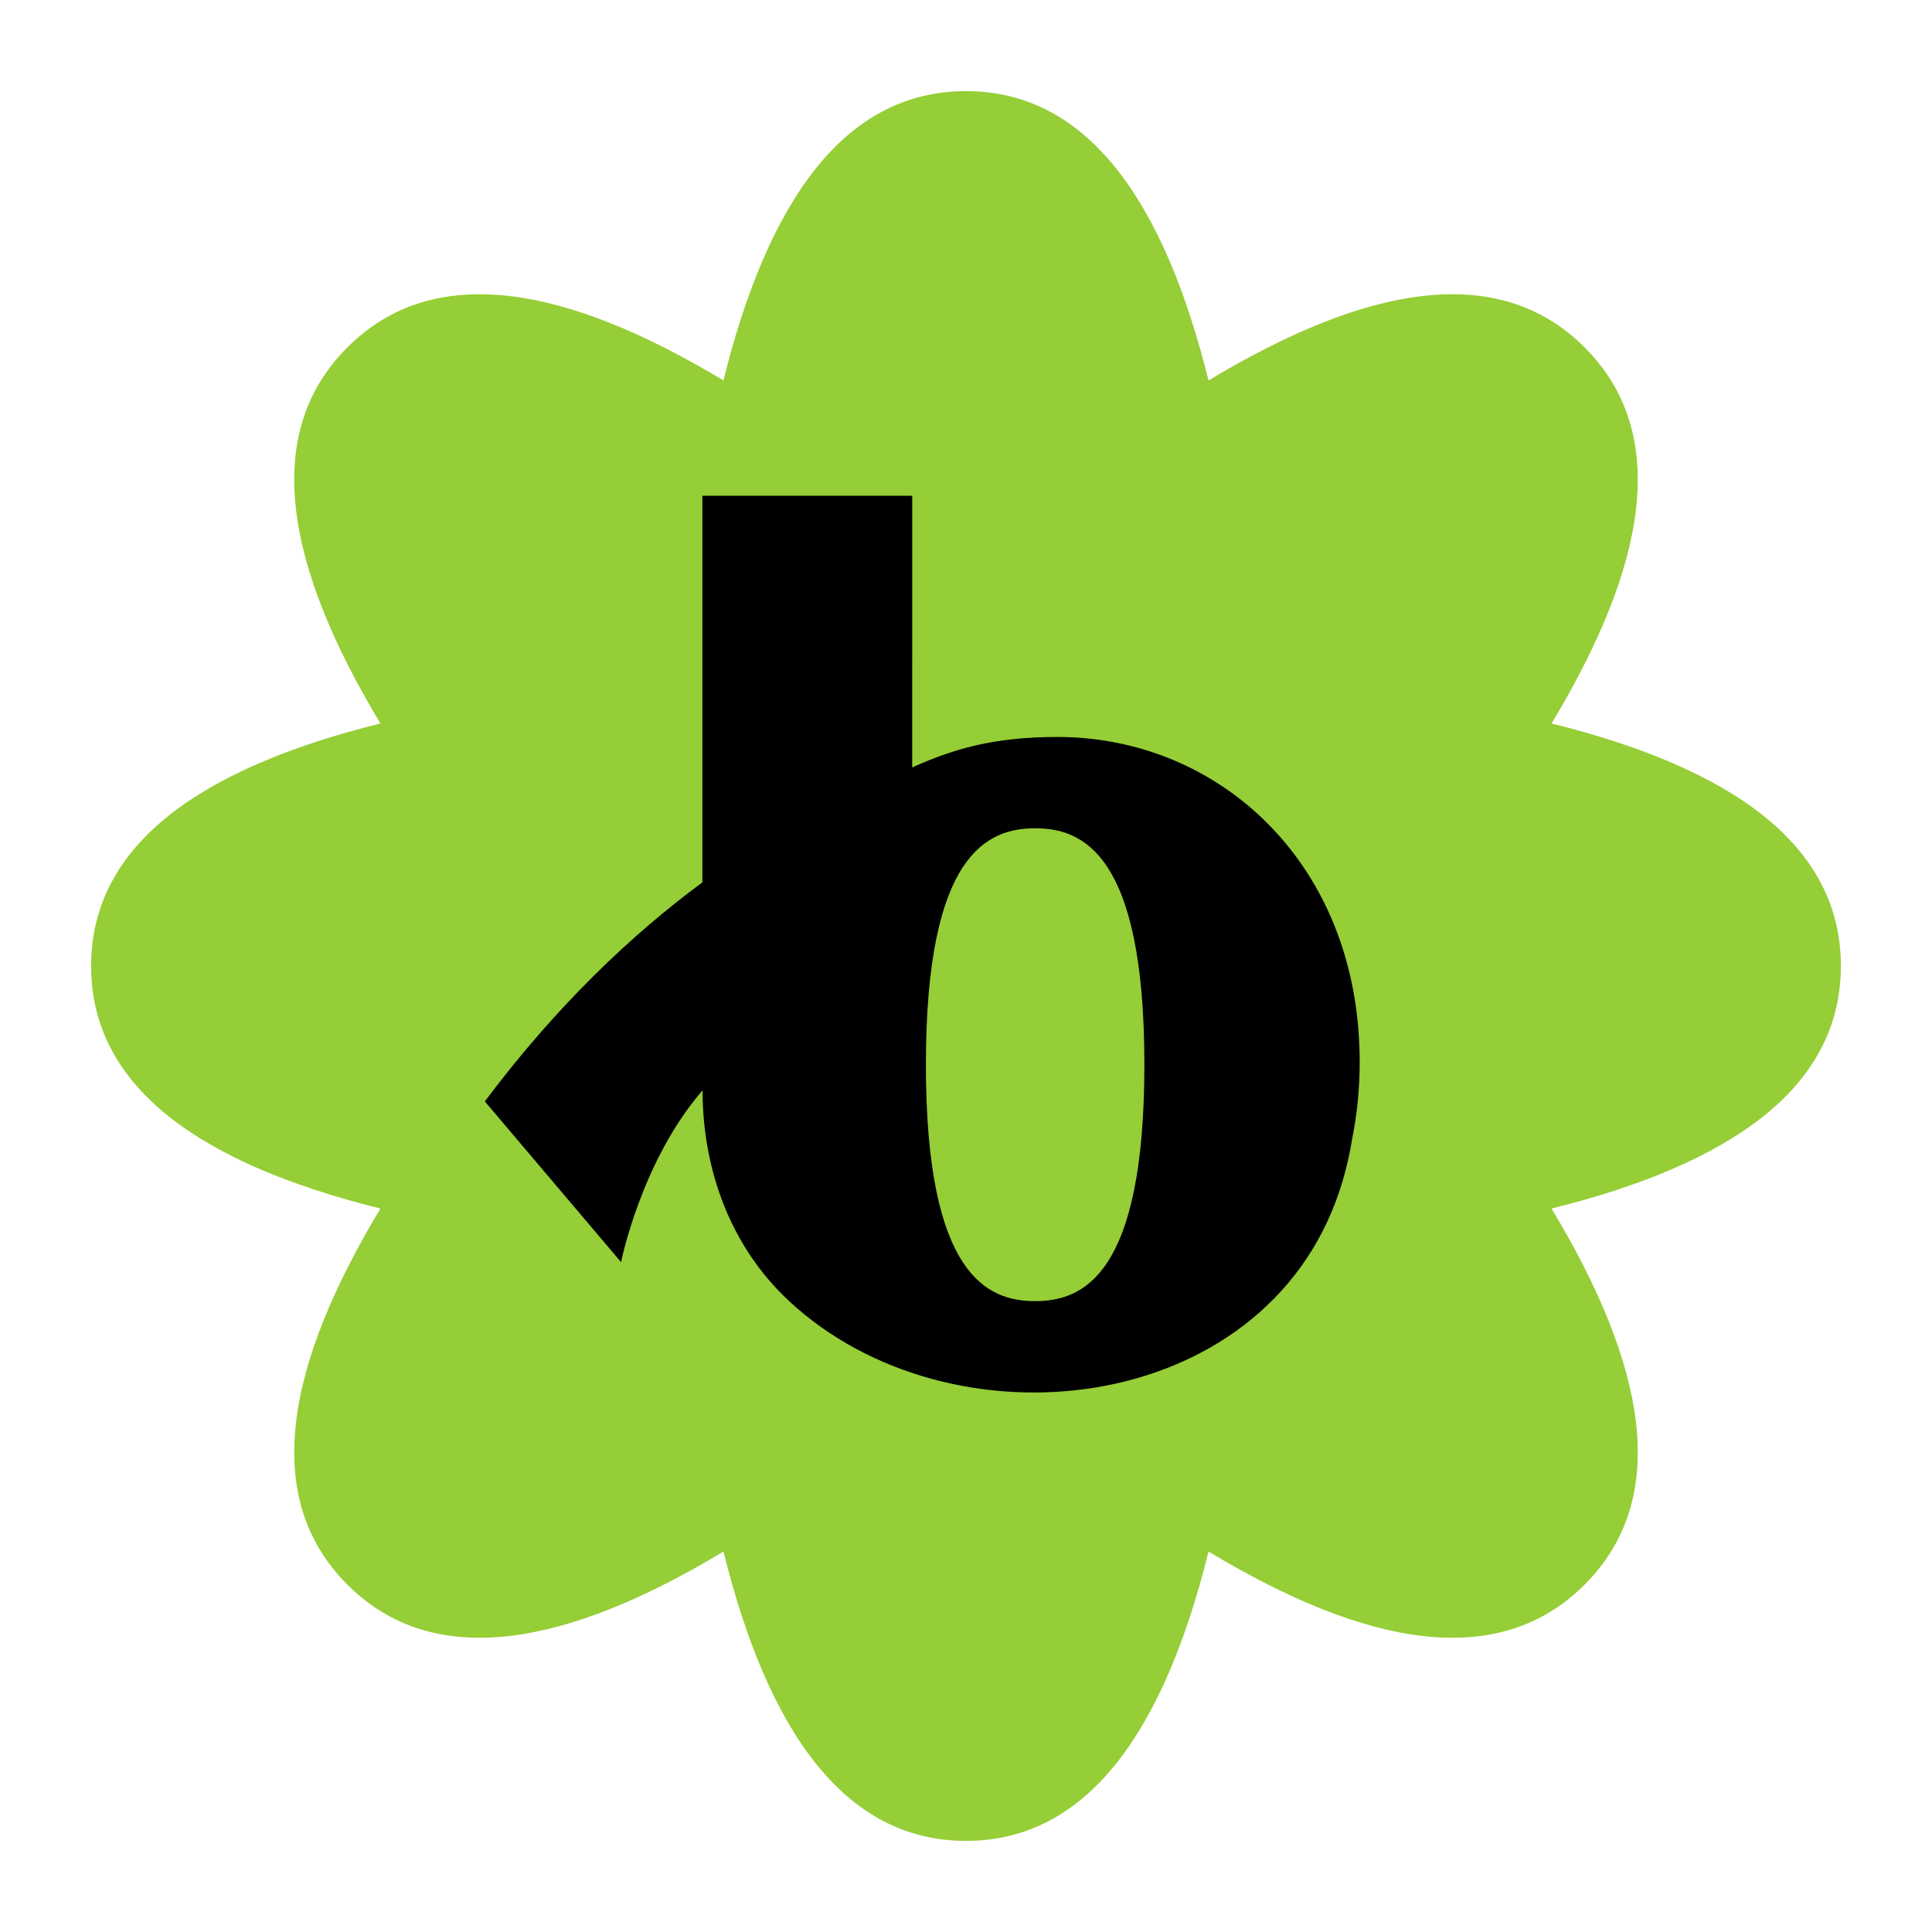
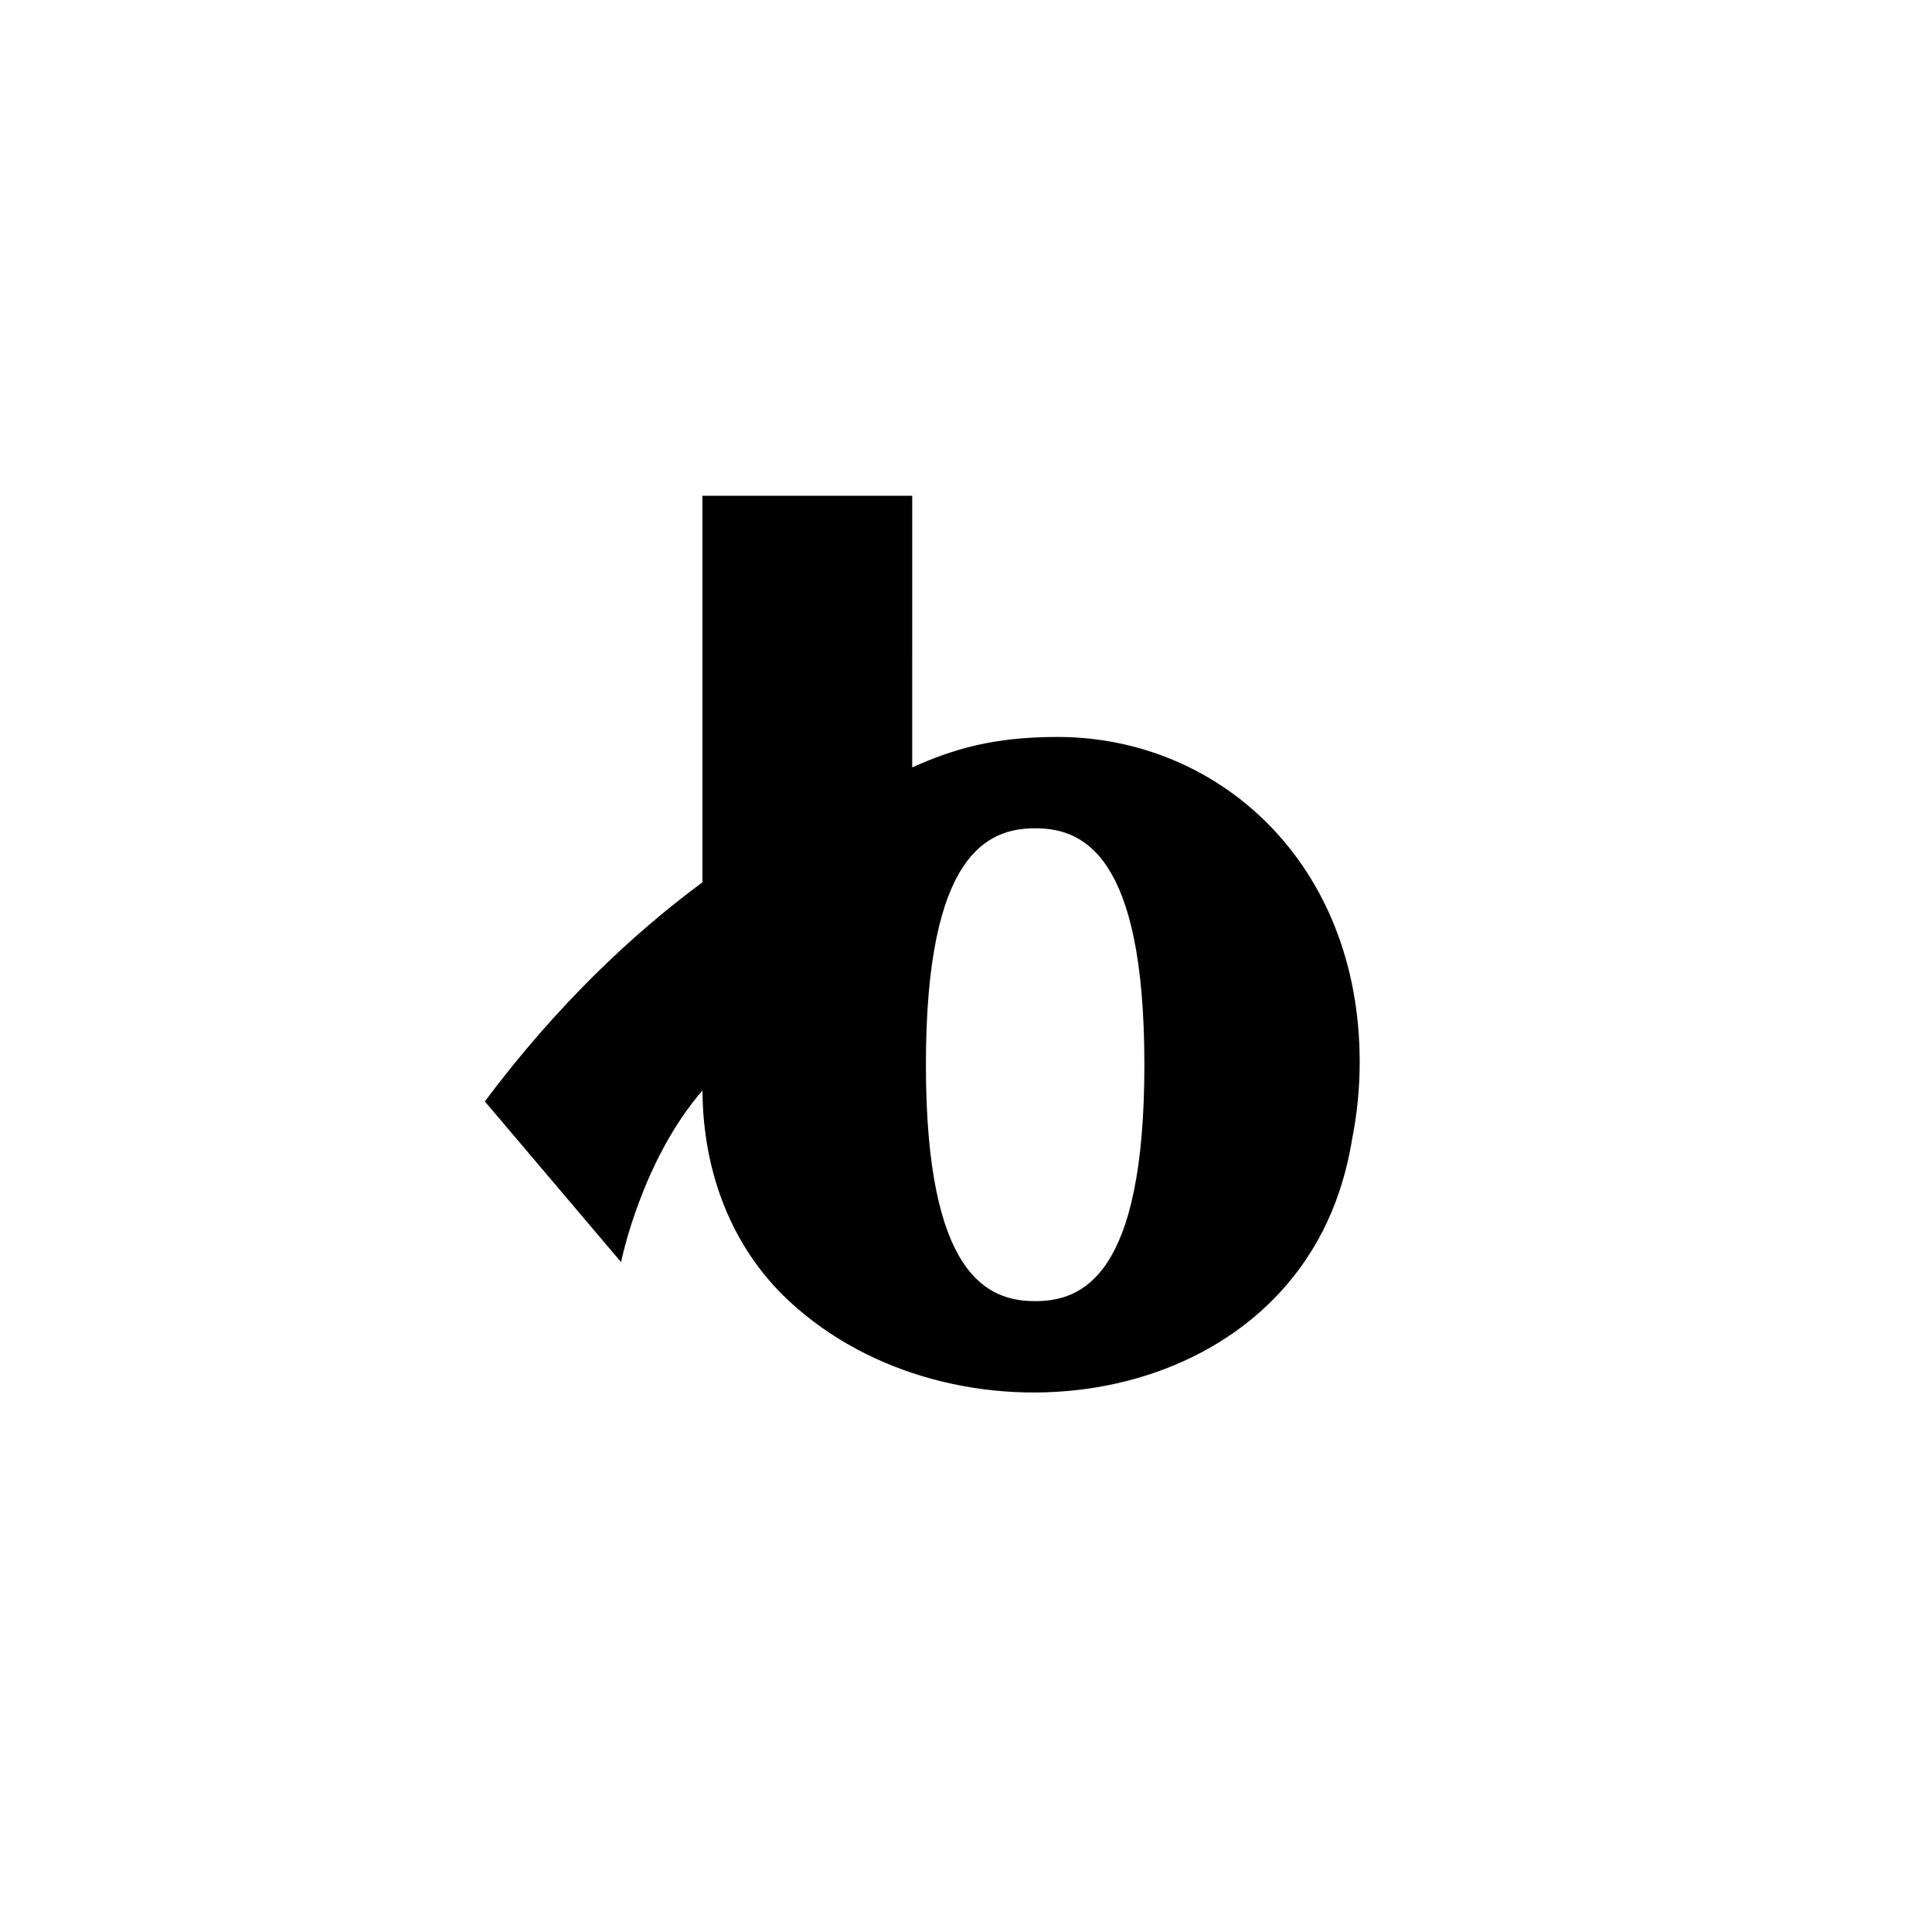
<svg xmlns="http://www.w3.org/2000/svg" fill="none" height="140" viewBox="0 0 140 140" width="140">
-   <path d="m70 6.604c8.886 0 14.381 8.093 17.575 20.966 11.361-6.845 20.97-8.681 27.253-2.397 6.284 6.283 4.447 15.891-2.398 27.252 12.874 3.193 20.967 8.69 20.967 17.576 0 8.886-8.093 14.381-20.967 17.575 6.845 11.361 8.682 20.969 2.398 27.253-6.283 6.283-15.891 4.446-27.253-2.399-3.193 12.874-8.689 20.967-17.575 20.967s-14.382-8.093-17.576-20.967c-11.361 6.845-20.969 8.682-27.252 2.399-6.283-6.284-4.447-15.892 2.397-27.253-12.873-3.193-20.966-8.689-20.966-17.575 0-8.886 8.092-14.382 20.965-17.576-6.844-11.361-8.68-20.969-2.397-27.252 6.283-6.283 15.891-4.447 27.252 2.397 3.193-12.873 8.69-20.966 17.576-20.966z" fill="#95ce36" />
  <path clip-rule="evenodd" d="m66.102 55.609c2.936-1.314 5.85-2.207 10.522-2.207 11.687 0 21.903 9.15 21.904 23.55 0 1.894-.185 3.776-.552 5.608-.21 1.28-.514 2.549-.925 3.777-5.474 16.367-28.155 18.84-39.873 7.941-4.175-3.885-6.244-9.358-6.274-15.26-4.446 5.13-5.899 12.44-5.899 12.44l-9.873-11.647c5.22-6.963 10.652-12.094 15.767-15.873v-28.012h15.204zm8.909 4.412c-3.4 0-7.917 1.776-7.917 17.131 0 15.356 4.517 17.133 7.917 17.133 3.4-0 7.915-1.778 7.915-17.133-0-15.354-4.515-17.13-7.915-17.131z" fill="#000" fill-rule="evenodd" />
</svg>